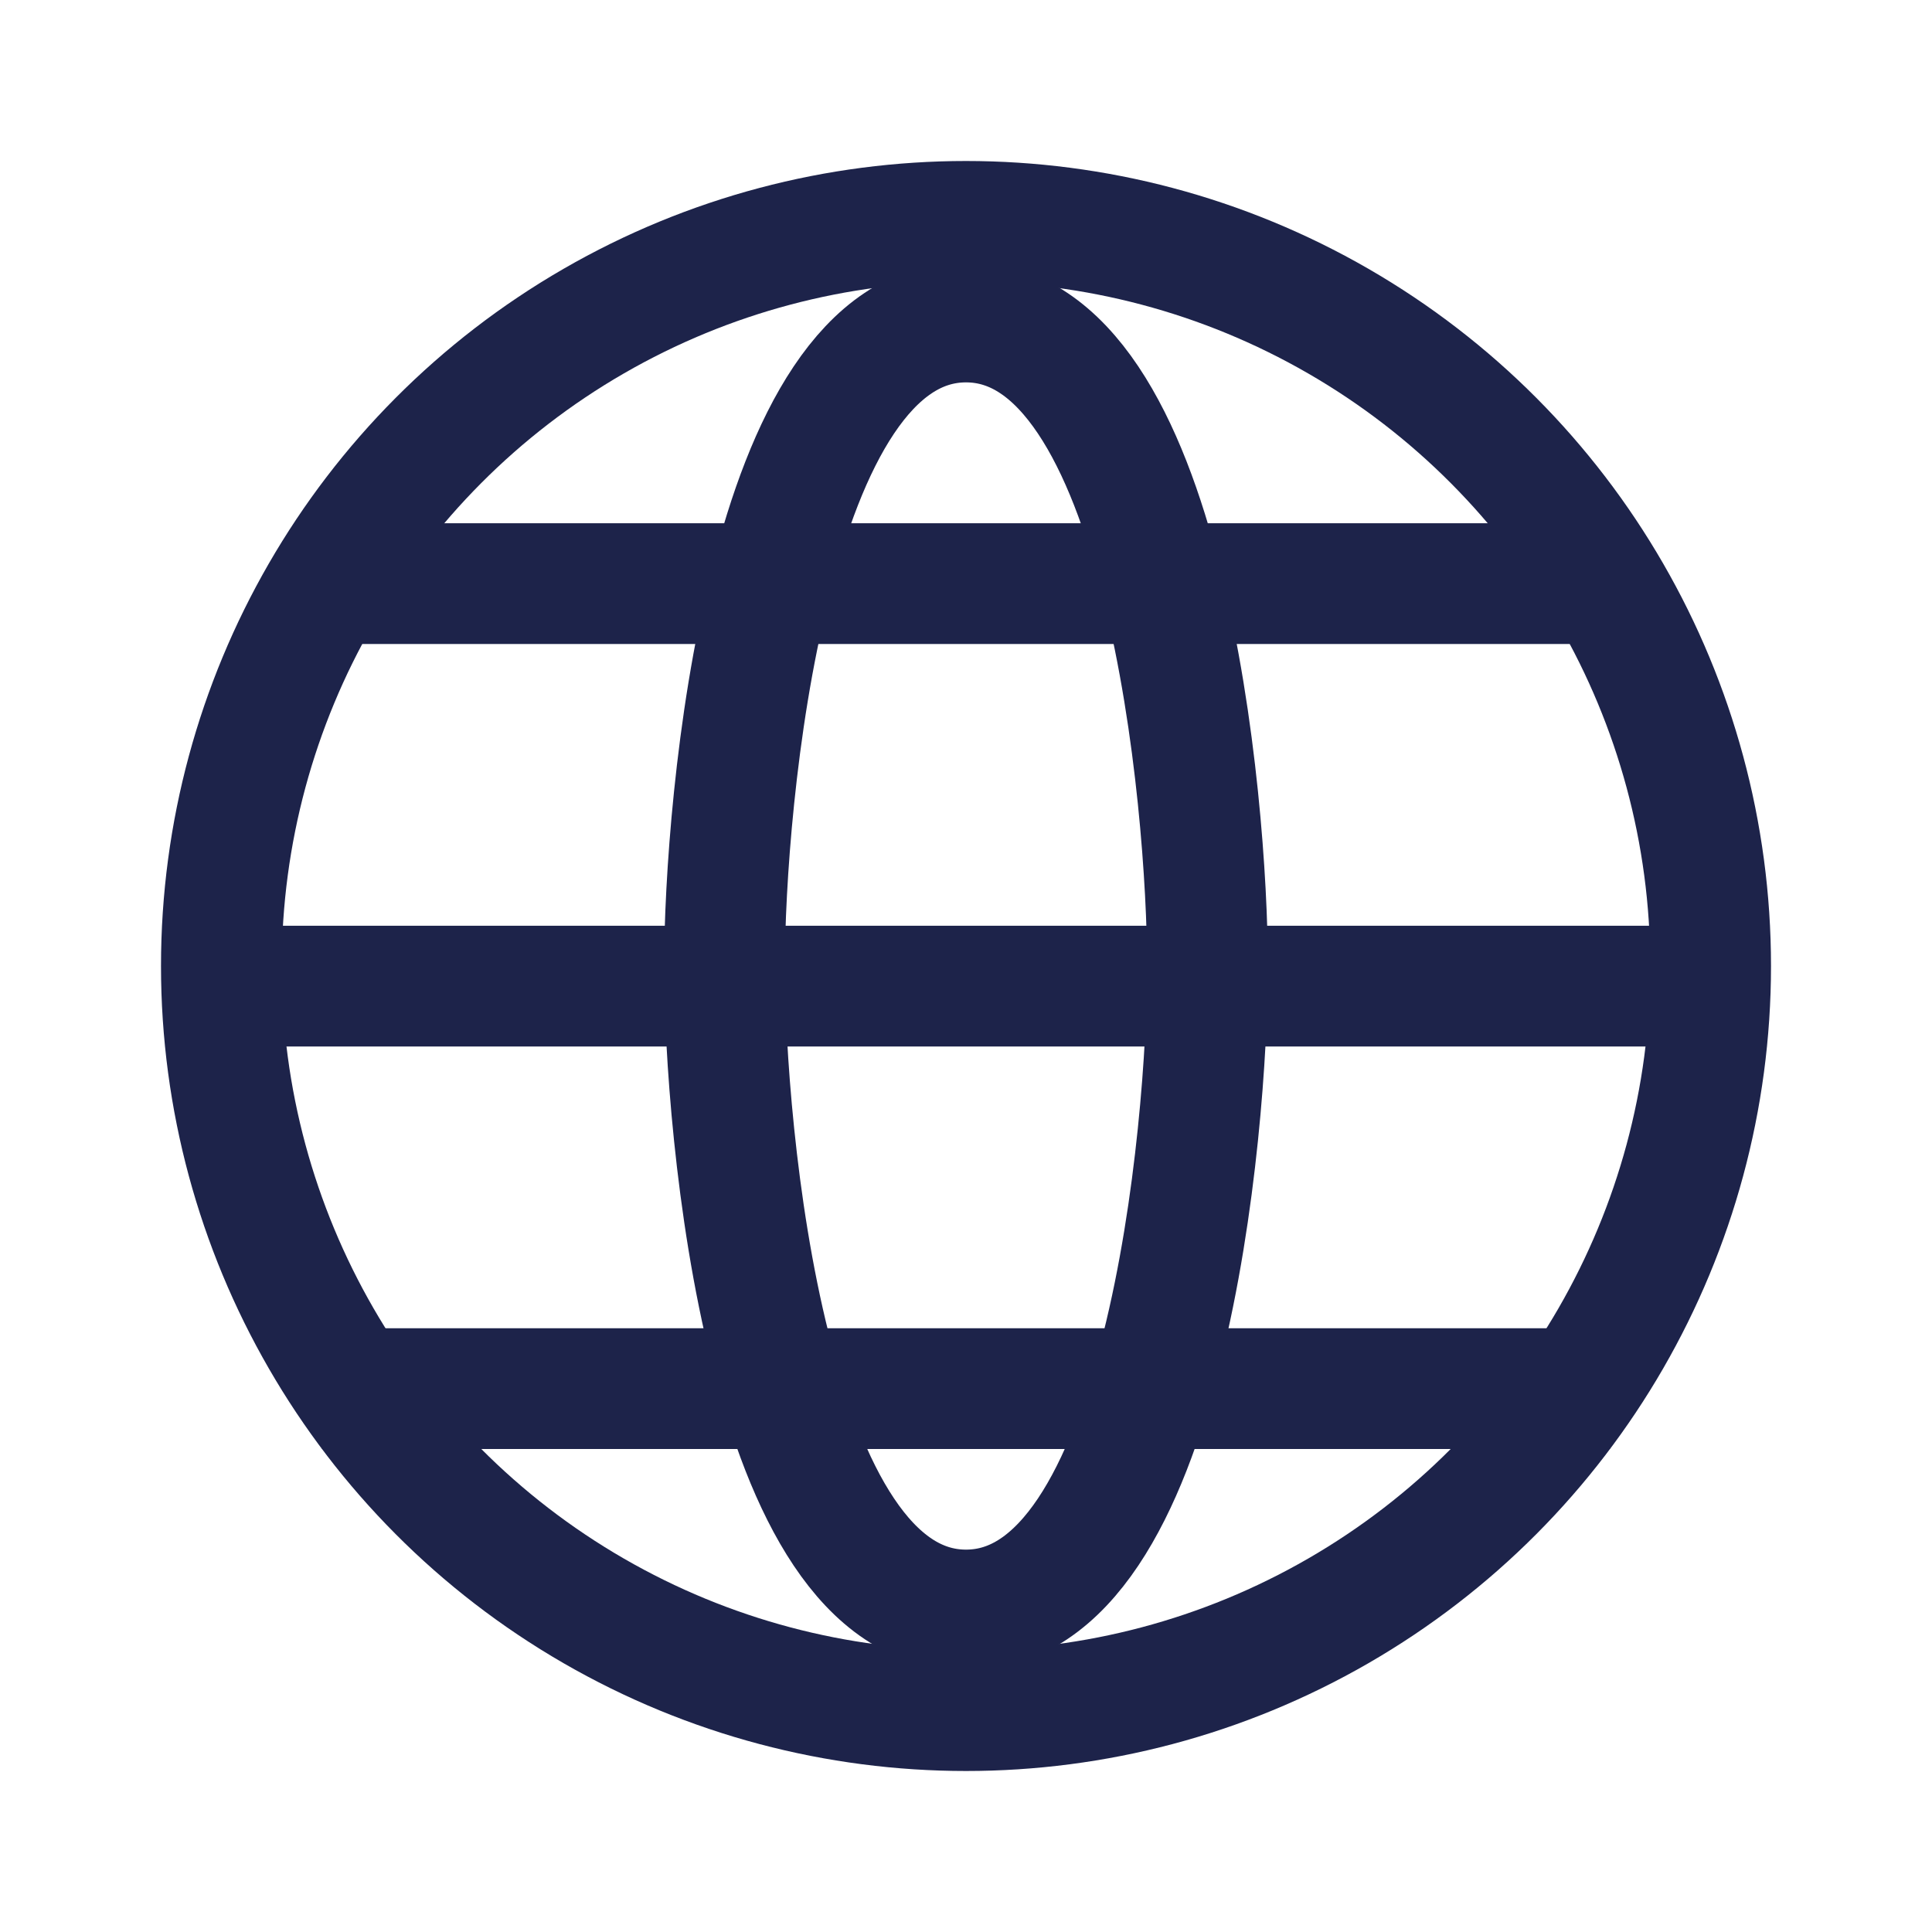
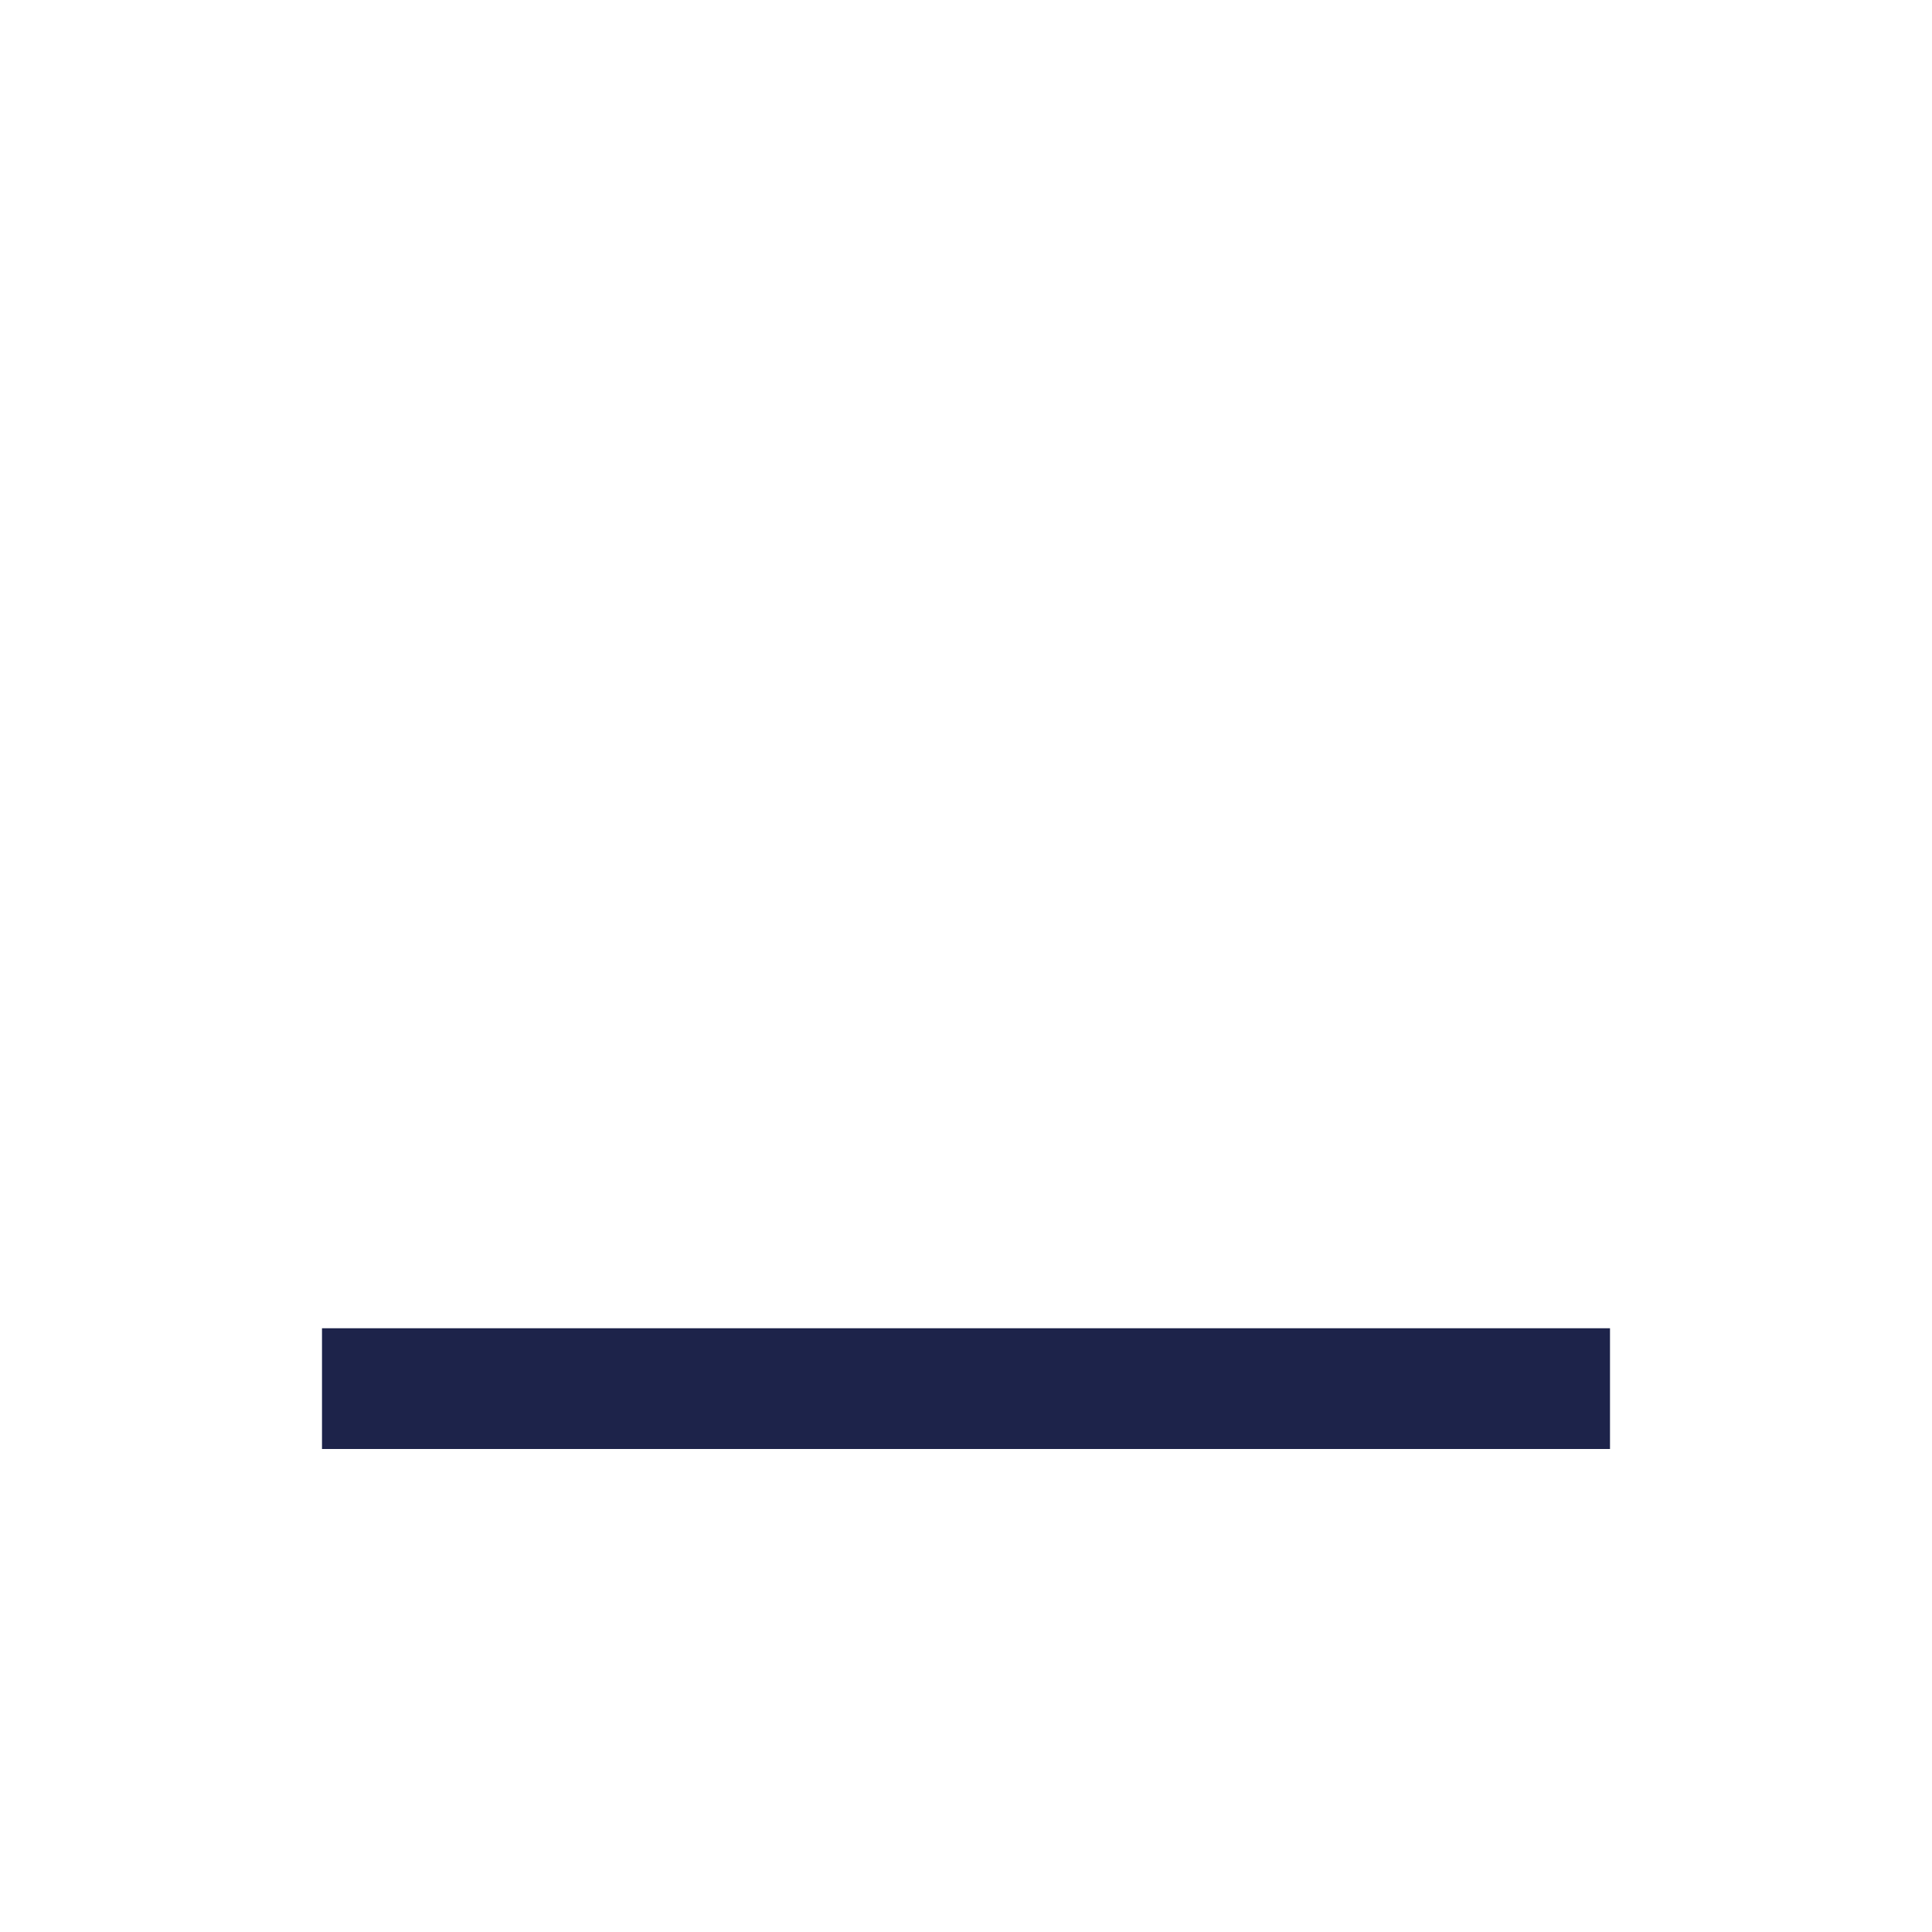
<svg xmlns="http://www.w3.org/2000/svg" width="24" height="24" viewBox="0 0 24 24" fill="none">
-   <circle cx="12" cy="12" r="9.25" stroke="#1D234A" stroke-width="1.5" />
-   <line x1="3" y1="12.25" x2="21" y2="12.25" stroke="#1D234A" stroke-width="1.5" />
-   <line x1="4" y1="7.25" x2="20" y2="7.25" stroke="#1D234A" stroke-width="1.5" />
  <line x1="4" y1="17.25" x2="20" y2="17.25" stroke="#1D234A" stroke-width="1.5" />
-   <path d="M12 20C14.485 20 15 14 15 12C15 10 14.485 4 12 4" stroke="#1D234A" stroke-width="1.5" />
-   <path d="M12 20C9.515 20 9 14 9 12C9 10 9.515 4 12 4" stroke="#1D234A" stroke-width="1.5" />
</svg>